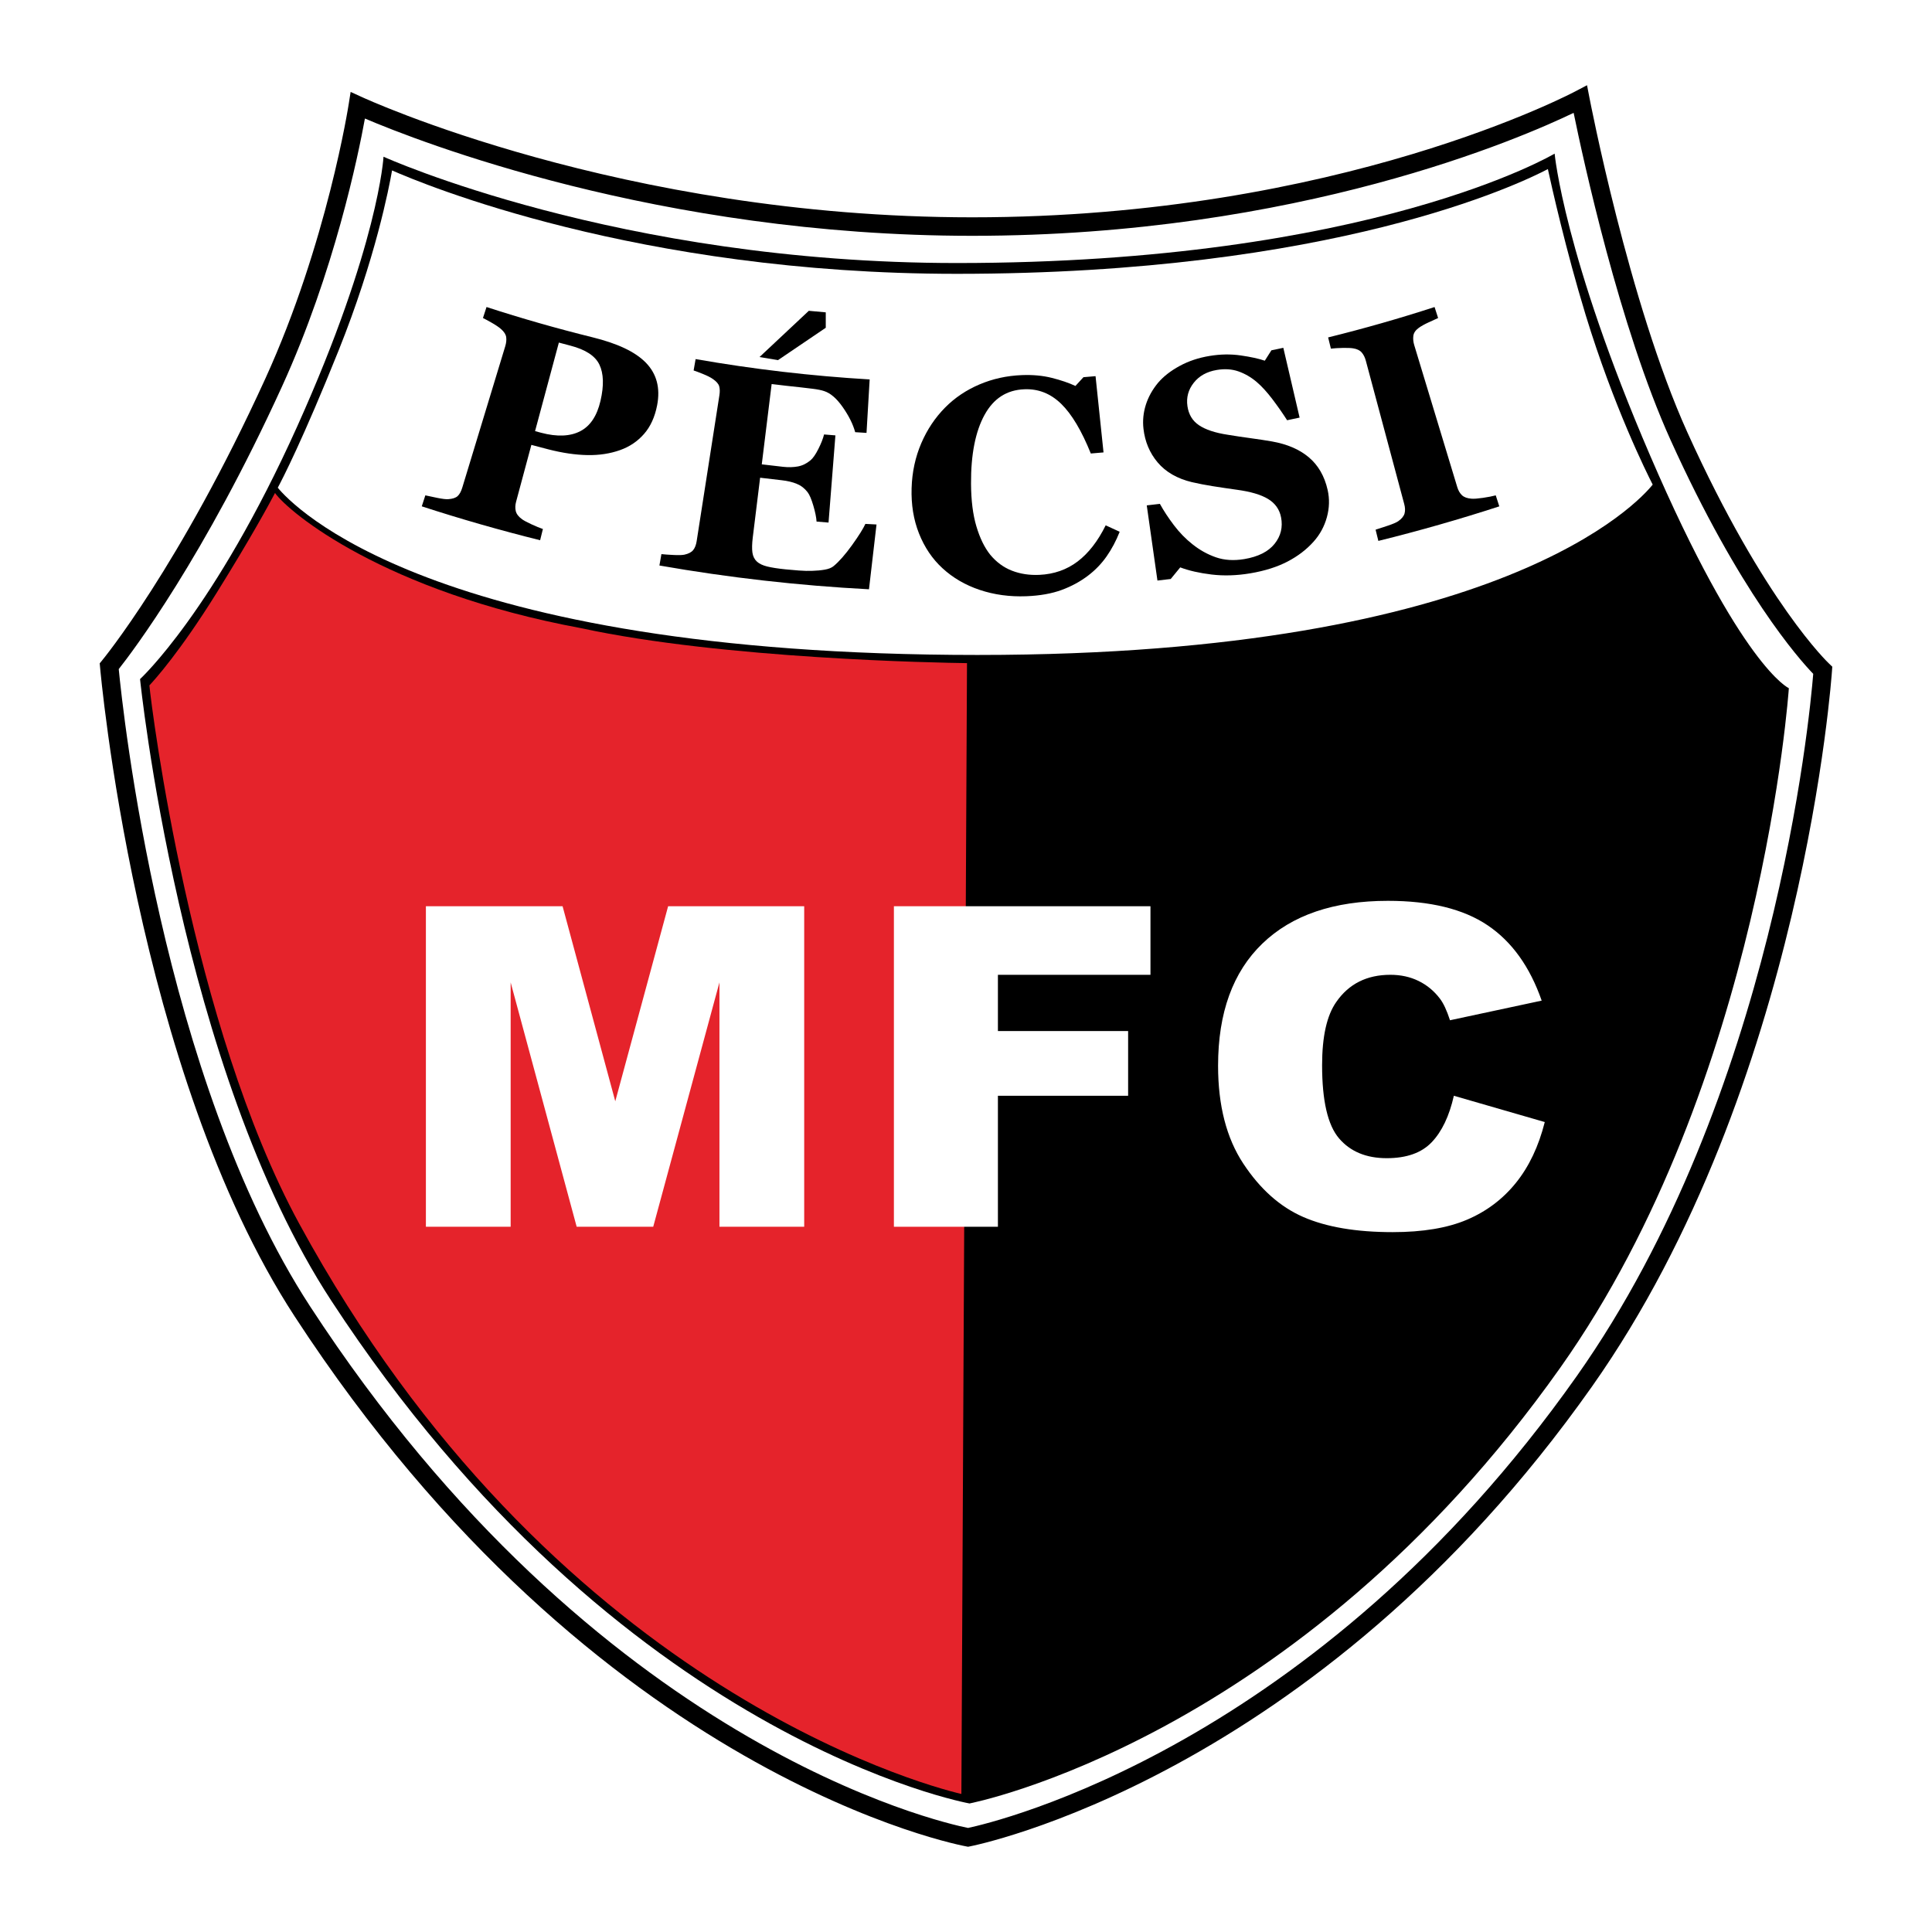
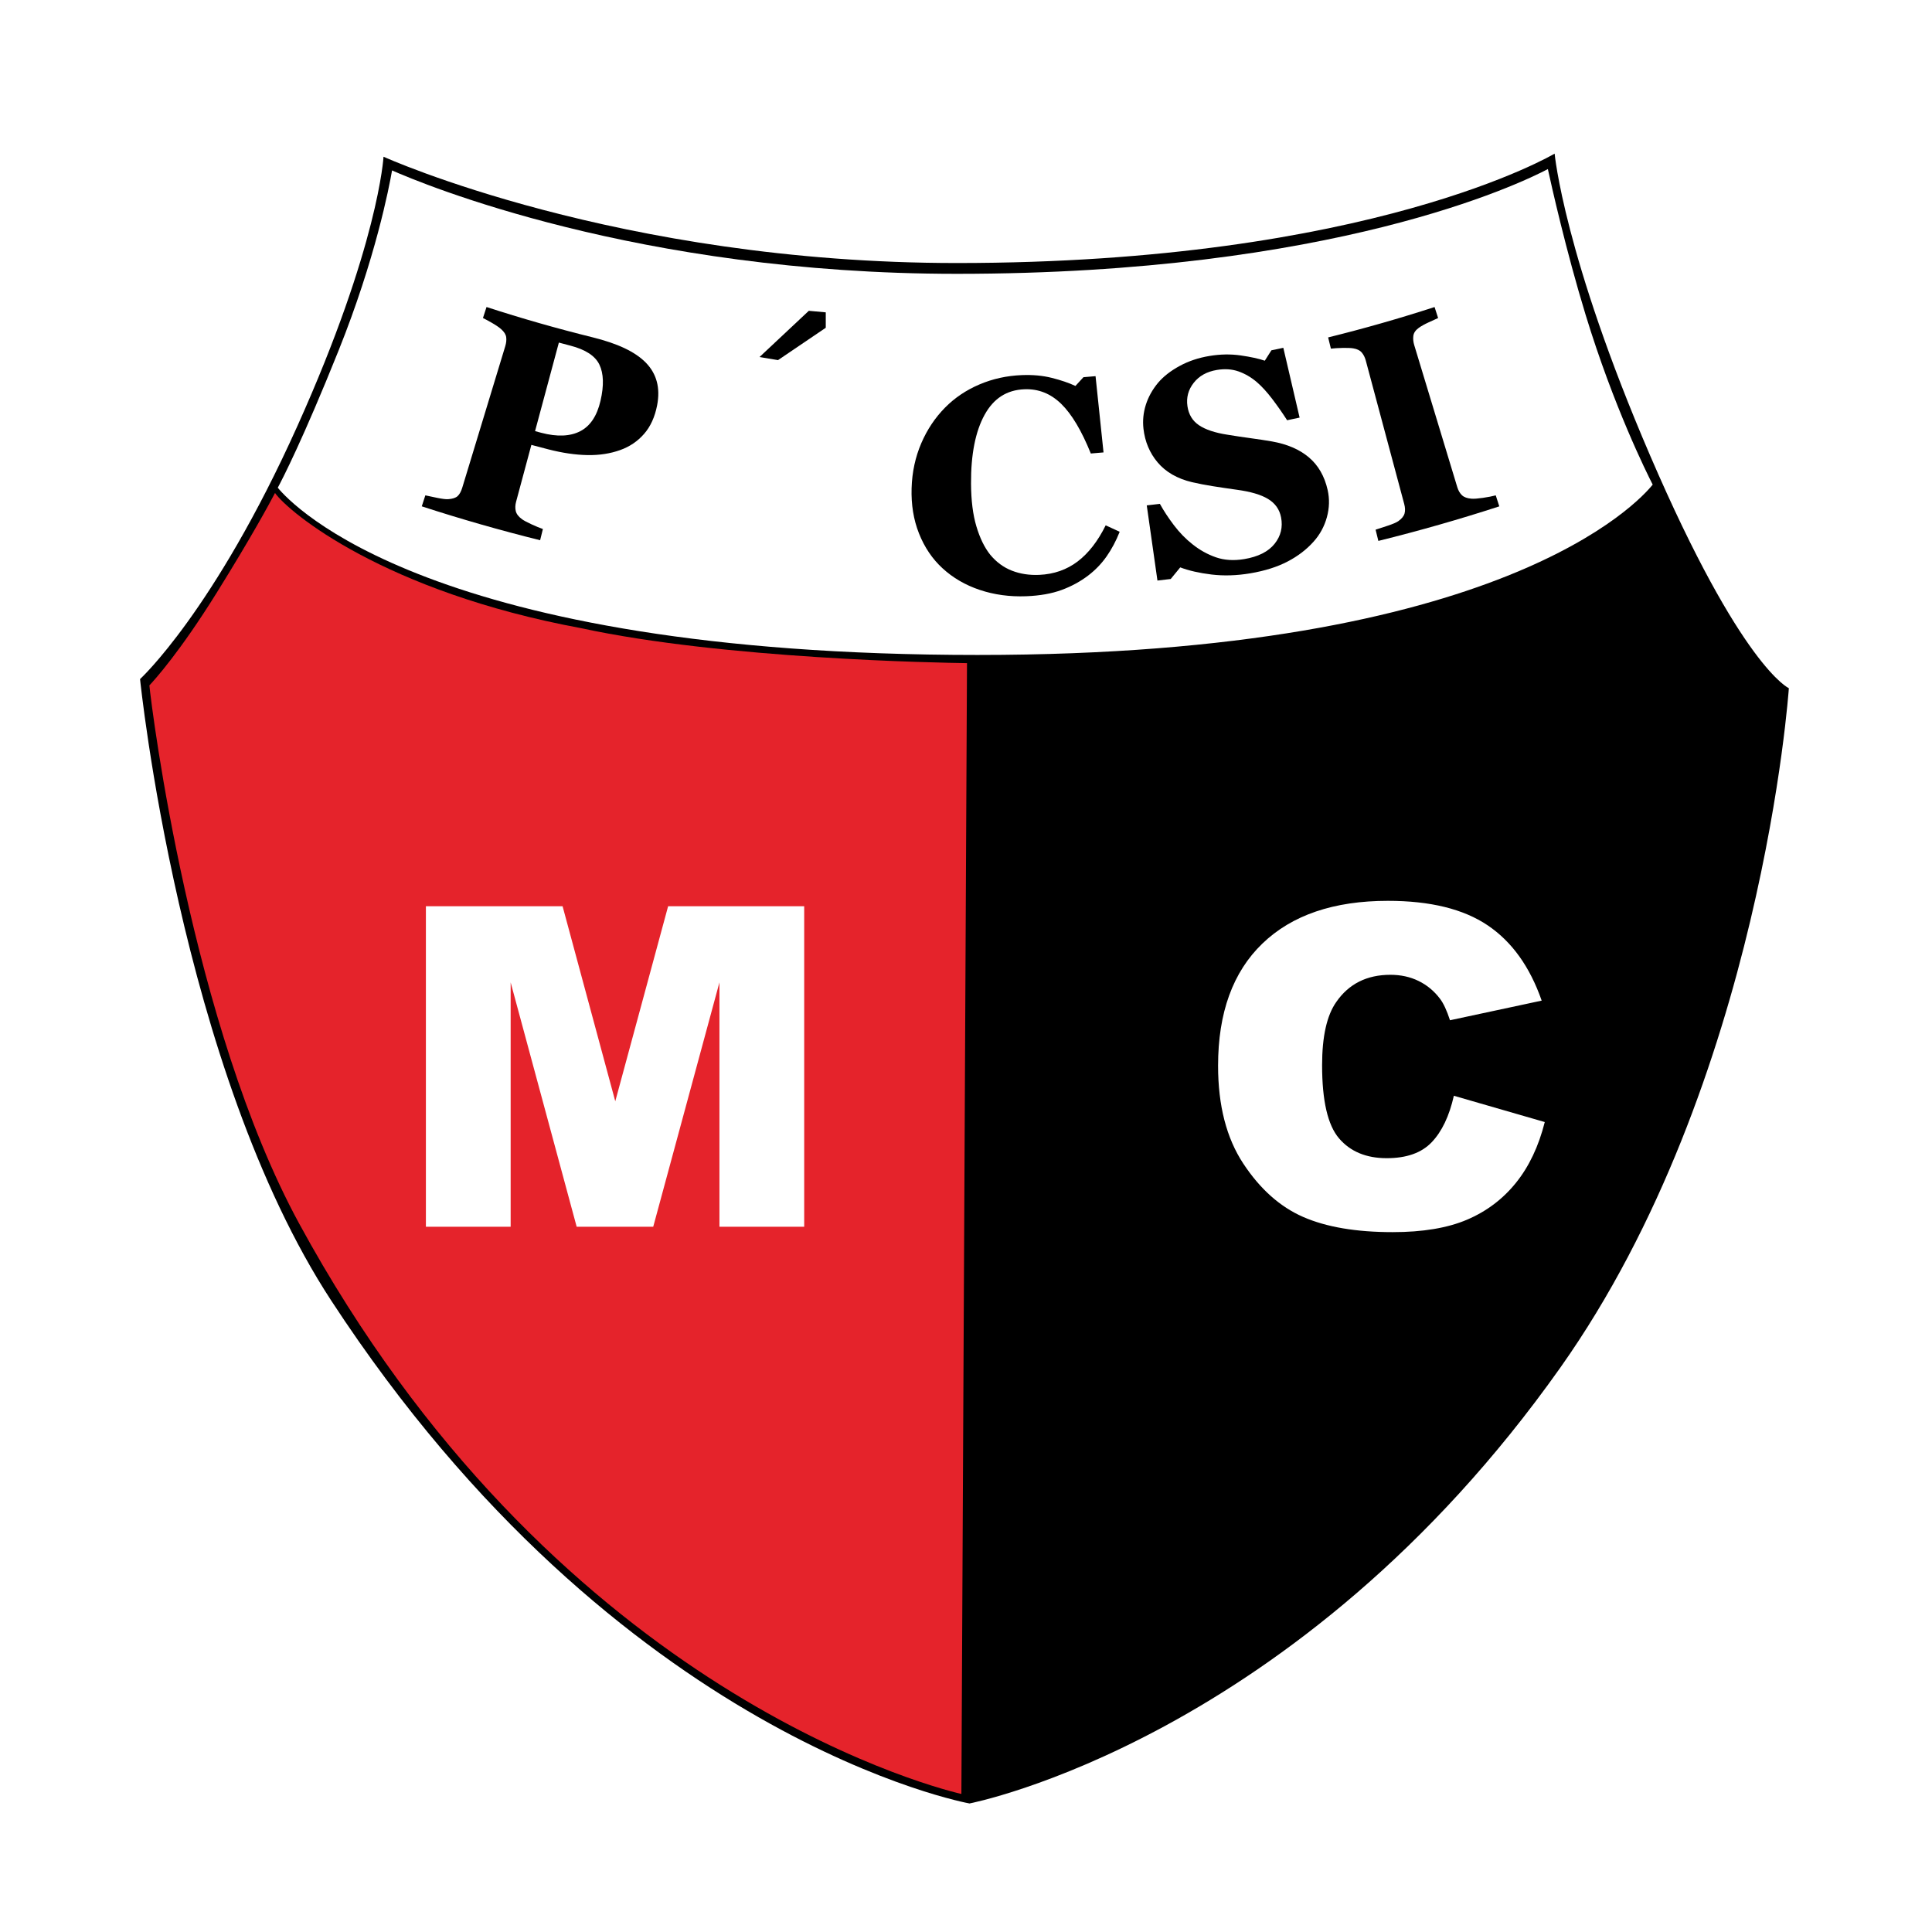
<svg xmlns="http://www.w3.org/2000/svg" version="1.1" id="Layer_1" x="0px" y="0px" width="192.756px" height="192.756px" viewBox="0 0 192.756 192.756" enable-background="new 0 0 192.756 192.756" xml:space="preserve">
  <g>
    <polygon fill-rule="evenodd" clip-rule="evenodd" fill="#FFFFFF" points="0,0 192.756,0 192.756,192.756 0,192.756 0,0  " />
-     <path d="M36.408,11.825c-0.664,3.653-3.048,15.292-8.275,26.741c-7.786,17.055-14.911,26.449-16.286,28.19   c0.388,4.031,4.285,40.864,19.091,63.58c28.569,43.832,62.95,51.496,65.643,52.038c2.65-0.564,34.602-8.028,60.744-45.097   c19.658-27.874,23.23-65.716,23.581-70.046c-1.411-1.463-7.369-8.157-14.237-23.34c-5.096-11.266-8.731-28.056-9.667-32.633   c-5.074,2.449-27.449,12.269-60.009,12.269C65.716,23.527,41.688,14.076,36.408,11.825L36.408,11.825z M26.461,37.802   c6.191-13.562,8.326-27.396,8.333-27.436l0.189-1.195l1.101,0.503c0.075,0.034,25.846,12.008,60.909,12.008   c36.692,0,60.179-12.565,60.248-12.602l1.097-0.577l0.236,1.219c0.012,0.059,3.925,20.48,9.774,33.413   c7.715,17.054,14.125,23.063,14.144,23.08l0.315,0.301l-0.031,0.43c-0.008,0.12-2.798,41.407-23.944,71.39   c-27.68,39.248-61.965,45.857-62.064,45.878l-0.182,0.037l-0.175-0.033c-0.106-0.021-36.869-6.63-67.014-52.881   C13.492,106.936,9.994,66.671,9.983,66.555l-0.034-0.375l0.239-0.291C10.211,65.861,17.902,56.551,26.461,37.802L26.461,37.802z" />
    <path d="M38.264,15.636c0,0-0.474,8.826-8.609,26.904c-8.302,18.449-15.682,25.213-15.682,25.213s3.959,38.891,19.087,62.028   c28.689,43.882,63.668,50.151,63.668,50.151s32.619-6.27,58.951-43.49c20.129-28.453,22.795-67.782,22.795-67.782   s-4.731-2.063-13.836-23.2c-8.609-19.986-9.532-30.133-9.532-30.133s-18.295,10.915-59.651,10.915   C61.656,26.243,38.264,15.636,38.264,15.636L38.264,15.636z" />
    <path fill="#E5232B" d="M27.438,49.186c-0.54,1.033-2.313,4.322-5.825,9.967c-3.66,5.882-6.185,8.674-6.708,9.229   c0.218,2.324,4.195,33.947,14.944,53.697c24.959,45.855,61.976,55.944,66.069,56.906l0.56-112.824   c-2.794-0.037-24.293-0.417-38.499-3.488C38.31,59.026,28.812,51.121,27.438,49.186L27.438,49.186z" />
    <path fill="#FFFFFF" d="M95.455,27.32c-31.853,0-53.332-8.986-56.339-10.317c-0.298,1.718-1.671,8.832-5.333,17.964   c-3.556,8.867-5.613,12.841-6.069,13.692c1.374,1.678,15.182,16.687,69.894,16.687v-0.001c52.247,0,65.939-15.319,67.282-16.995   c-0.583-1.139-3.893-7.774-6.694-16.944c-1.956-6.405-3.406-12.888-3.765-14.536C151.665,18.323,133.036,27.32,95.455,27.32   L95.455,27.32z" />
    <polygon fill="#FFFFFF" points="42.492,90.415 56.129,90.415 61.386,109.875 66.659,90.415 80.235,90.415 80.235,122.394    71.779,122.394 71.779,98.013 65.172,122.394 57.535,122.394 50.948,98.013 50.948,122.394 42.492,122.394 42.492,90.415  " />
-     <polygon fill="#FFFFFF" points="89.185,90.415 114.782,90.415 114.782,97.257 99.562,97.257 99.562,102.868 112.553,102.868    112.553,109.325 99.562,109.325 99.562,122.394 89.185,122.394 89.185,90.415  " />
    <path fill="#FFFFFF" d="M145.052,109.325l9.07,2.622c-0.61,2.421-1.57,4.445-2.881,6.069c-1.31,1.624-2.937,2.849-4.88,3.675   c-1.943,0.827-4.415,1.239-7.416,1.239c-3.642,0-6.617-0.505-8.926-1.514s-4.301-2.785-5.977-5.327   c-1.677-2.542-2.514-5.795-2.514-9.761c0-5.288,1.474-9.352,4.424-12.191c2.949-2.84,7.122-4.261,12.519-4.261   c4.222,0,7.541,0.816,9.957,2.446c2.417,1.631,4.211,4.134,5.386,7.51l-9.147,1.959c-0.321-0.982-0.655-1.702-1.007-2.157   c-0.578-0.764-1.288-1.352-2.127-1.762c-0.838-0.411-1.776-0.616-2.812-0.616c-2.349,0-4.147,0.903-5.397,2.707   c-0.945,1.34-1.418,3.442-1.418,6.31c0,3.552,0.563,5.986,1.691,7.303c1.128,1.317,2.713,1.976,4.755,1.976   c1.982,0,3.479-0.53,4.492-1.595C143.858,112.894,144.594,111.351,145.052,109.325L145.052,109.325z" />
    <path d="M65.561,40.438c-0.225,1.158-0.654,2.108-1.298,2.848c-0.643,0.739-1.442,1.282-2.399,1.621   c-0.991,0.352-2.081,0.52-3.266,0.497c-1.184-0.022-2.484-0.211-3.888-0.572c-0.565-0.146-1.13-0.294-1.695-0.446   c-0.508,1.89-1.015,3.779-1.523,5.668c-0.092,0.341-0.103,0.655-0.032,0.944c0.071,0.288,0.281,0.56,0.632,0.813   c0.185,0.13,0.498,0.298,0.94,0.502c0.442,0.205,0.819,0.36,1.133,0.467c-0.092,0.373-0.185,0.746-0.278,1.119   c-3.964-0.985-7.902-2.112-11.807-3.381c0.119-0.365,0.238-0.731,0.356-1.096c0.301,0.066,0.702,0.153,1.202,0.254   s0.858,0.144,1.074,0.128c0.439-0.028,0.754-0.132,0.947-0.309c0.192-0.178,0.346-0.459,0.463-0.845   c1.429-4.702,2.858-9.404,4.287-14.106c0.1-0.329,0.131-0.629,0.095-0.902c-0.036-0.273-0.21-0.545-0.523-0.817   c-0.219-0.191-0.523-0.396-0.914-0.619c-0.392-0.222-0.685-0.381-0.882-0.477c0.119-0.365,0.237-0.731,0.356-1.097   c3.491,1.134,7.013,2.14,10.559,3.017c2.489,0.615,4.262,1.435,5.338,2.538C65.512,37.29,65.898,38.701,65.561,40.438   L65.561,40.438z M59.913,39.986c0.353-1.526,0.312-2.728-0.111-3.608c-0.424-0.881-1.389-1.502-2.902-1.896   c-0.38-0.099-0.761-0.2-1.142-0.302c-0.792,2.945-1.583,5.89-2.375,8.834c0.204,0.055,0.408,0.109,0.612,0.164   c1.593,0.421,2.901,0.361,3.901-0.159C58.899,42.499,59.566,41.483,59.913,39.986L59.913,39.986z" />
-     <path d="M86.453,43.19c-0.377-0.022-0.753-0.046-1.13-0.071c-0.224-0.811-0.643-1.644-1.247-2.505s-1.218-1.393-1.854-1.597   c-0.272-0.093-0.655-0.169-1.15-0.231c-0.494-0.062-0.903-0.111-1.227-0.145c-0.954-0.099-1.906-0.207-2.858-0.325   c-0.328,2.67-0.657,5.341-0.985,8.011c0.708,0.087,1.417,0.17,2.127,0.247c0.534,0.059,1.027,0.046,1.478-0.037   c0.45-0.083,0.871-0.29,1.263-0.619c0.243-0.204,0.504-0.58,0.78-1.128c0.276-0.547,0.464-1.03,0.567-1.445   c0.377,0.032,0.754,0.063,1.132,0.093c-0.228,2.9-0.457,5.799-0.686,8.698c-0.398-0.032-0.796-0.064-1.194-0.099   c-0.025-0.416-0.134-0.944-0.322-1.586c-0.189-0.642-0.379-1.091-0.574-1.345c-0.293-0.382-0.653-0.66-1.082-0.836   s-0.932-0.295-1.509-0.358c-0.715-0.078-1.43-0.162-2.145-0.25c-0.245,1.989-0.489,3.977-0.734,5.965   c-0.076,0.623-0.088,1.122-0.035,1.499c0.054,0.377,0.204,0.679,0.45,0.905c0.237,0.216,0.579,0.378,1.025,0.488   c0.445,0.11,1.059,0.207,1.84,0.286c0.365,0.037,0.803,0.076,1.314,0.114c0.512,0.039,0.962,0.049,1.352,0.032   c0.442-0.011,0.856-0.05,1.244-0.118c0.387-0.068,0.682-0.188,0.883-0.359c0.533-0.441,1.144-1.132,1.823-2.073   c0.678-0.942,1.121-1.655,1.341-2.132c0.37,0.021,0.74,0.041,1.11,0.059c-0.245,2.155-0.496,4.311-0.751,6.465   c-6.999-0.368-13.981-1.159-20.908-2.373c0.066-0.378,0.133-0.757,0.199-1.136c0.292,0.032,0.693,0.062,1.199,0.086   c0.506,0.026,0.869,0.016,1.089-0.029c0.417-0.091,0.711-0.246,0.884-0.463c0.171-0.216,0.285-0.509,0.343-0.878   c0.757-4.856,1.514-9.711,2.27-14.567c0.055-0.349,0.048-0.646-0.019-0.89c-0.067-0.244-0.281-0.489-0.641-0.736   c-0.222-0.155-0.543-0.317-0.961-0.487c-0.418-0.17-0.735-0.289-0.951-0.358c0.066-0.378,0.133-0.757,0.199-1.136   c5.754,1.009,11.552,1.686,17.365,2.03C86.664,39.635,86.558,41.412,86.453,43.19L86.453,43.19z" />
    <path d="M102.377,59.487c-1.646,0.063-3.196-0.152-4.632-0.633c-1.435-0.48-2.676-1.205-3.714-2.161   c-1.019-0.936-1.799-2.096-2.344-3.473c-0.547-1.376-0.785-2.882-0.736-4.515c0.048-1.623,0.377-3.115,0.965-4.484   c0.588-1.368,1.381-2.549,2.371-3.553c0.972-0.984,2.114-1.75,3.435-2.313c1.32-0.562,2.723-0.87,4.227-0.93   c1.089-0.043,2.086,0.048,3.001,0.279c0.913,0.231,1.695,0.498,2.346,0.803c0.268-0.291,0.534-0.583,0.8-0.874   c0.402-0.033,0.805-0.067,1.207-0.103c0.264,2.537,0.529,5.072,0.796,7.608c-0.423,0.038-0.846,0.073-1.269,0.108   c-0.918-2.275-1.898-3.925-2.956-4.956c-1.06-1.03-2.277-1.511-3.684-1.452c-1.75,0.072-3.057,0.912-3.961,2.555   c-0.903,1.641-1.367,3.928-1.349,6.87c0.01,1.662,0.185,3.081,0.535,4.253c0.35,1.172,0.809,2.114,1.376,2.823   c0.609,0.737,1.331,1.27,2.162,1.595c0.829,0.325,1.748,0.466,2.748,0.42c1.457-0.067,2.736-0.516,3.816-1.336   s2.018-2.025,2.798-3.606c0.464,0.216,0.93,0.431,1.396,0.643c-0.356,0.902-0.789,1.718-1.298,2.447   c-0.509,0.729-1.122,1.367-1.837,1.913c-0.784,0.6-1.672,1.084-2.658,1.446C104.932,59.223,103.749,59.436,102.377,59.487   L102.377,59.487z" />
    <path d="M124.741,57.2c-1.355,0.228-2.647,0.266-3.865,0.12c-1.219-0.146-2.261-0.386-3.124-0.712   c-0.314,0.387-0.631,0.772-0.949,1.158c-0.442,0.053-0.884,0.105-1.325,0.155c-0.359-2.499-0.715-4.999-1.066-7.499   c0.437-0.049,0.873-0.1,1.31-0.152c0.374,0.68,0.837,1.387,1.392,2.121s1.176,1.373,1.864,1.915   c0.712,0.569,1.487,1.001,2.325,1.294c0.838,0.293,1.782,0.355,2.823,0.183c1.401-0.232,2.419-0.748,3.04-1.528   c0.623-0.78,0.833-1.66,0.646-2.634c-0.153-0.801-0.592-1.413-1.307-1.844s-1.747-0.729-3.092-0.912   c-0.878-0.122-1.681-0.242-2.413-0.358c-0.73-0.116-1.419-0.249-2.063-0.396c-1.488-0.355-2.634-1.021-3.437-1.973   c-0.803-0.952-1.269-2.074-1.416-3.354c-0.094-0.811-0.013-1.609,0.235-2.397c0.25-0.788,0.658-1.518,1.221-2.196   c0.539-0.635,1.256-1.191,2.149-1.678c0.894-0.487,1.887-0.818,2.99-1c1.074-0.178,2.106-0.195,3.105-0.051   c0.998,0.145,1.8,0.317,2.404,0.526c0.222-0.345,0.44-0.69,0.659-1.036c0.396-0.083,0.794-0.166,1.19-0.251   c0.54,2.321,1.082,4.642,1.625,6.963c-0.415,0.089-0.83,0.178-1.247,0.264c-0.441-0.692-0.931-1.392-1.468-2.102   c-0.538-0.709-1.063-1.285-1.581-1.727c-0.562-0.473-1.166-0.821-1.814-1.048c-0.65-0.226-1.366-0.272-2.154-0.139   c-0.991,0.167-1.754,0.588-2.296,1.276c-0.544,0.688-0.758,1.465-0.631,2.338c0.12,0.825,0.499,1.459,1.145,1.896   c0.646,0.438,1.604,0.762,2.879,0.955c0.75,0.124,1.517,0.238,2.302,0.345c0.784,0.107,1.487,0.213,2.109,0.322   c1.503,0.268,2.724,0.785,3.664,1.573c0.94,0.788,1.577,1.876,1.891,3.277c0.197,0.884,0.174,1.787-0.078,2.708   c-0.254,0.922-0.696,1.737-1.33,2.442c-0.694,0.778-1.556,1.439-2.581,1.975C127.447,56.556,126.201,56.955,124.741,57.2   L124.741,57.2z" />
    <path d="M149.585,50.52c-3.989,1.297-8.015,2.445-12.066,3.446c-0.093-0.374-0.185-0.747-0.276-1.12   c0.271-0.086,0.672-0.217,1.199-0.392c0.526-0.174,0.883-0.329,1.067-0.458c0.34-0.241,0.548-0.497,0.623-0.767   s0.064-0.583-0.033-0.944c-1.278-4.771-2.557-9.542-3.835-14.313c-0.087-0.322-0.222-0.591-0.407-0.806   c-0.185-0.214-0.472-0.352-0.859-0.413c-0.245-0.038-0.595-0.05-1.05-0.04c-0.455,0.009-0.843,0.033-1.164,0.071   c-0.092-0.374-0.184-0.747-0.276-1.12c3.565-0.88,7.107-1.89,10.618-3.031c0.118,0.366,0.237,0.731,0.355,1.097   c-0.261,0.116-0.585,0.265-0.975,0.445c-0.392,0.181-0.713,0.36-0.963,0.541c-0.316,0.231-0.494,0.493-0.534,0.788   s-0.01,0.606,0.09,0.935c1.431,4.722,2.862,9.444,4.293,14.166c0.103,0.339,0.258,0.607,0.468,0.805   c0.209,0.199,0.529,0.314,0.959,0.345c0.237,0.02,0.613-0.008,1.13-0.083c0.515-0.076,0.942-0.159,1.281-0.249   C149.349,49.789,149.467,50.155,149.585,50.52L149.585,50.52z" />
    <polygon points="75.776,35.622 77.622,35.929 82.387,32.701 82.387,31.163 80.696,31.009 75.776,35.622  " />
  </g>
</svg>